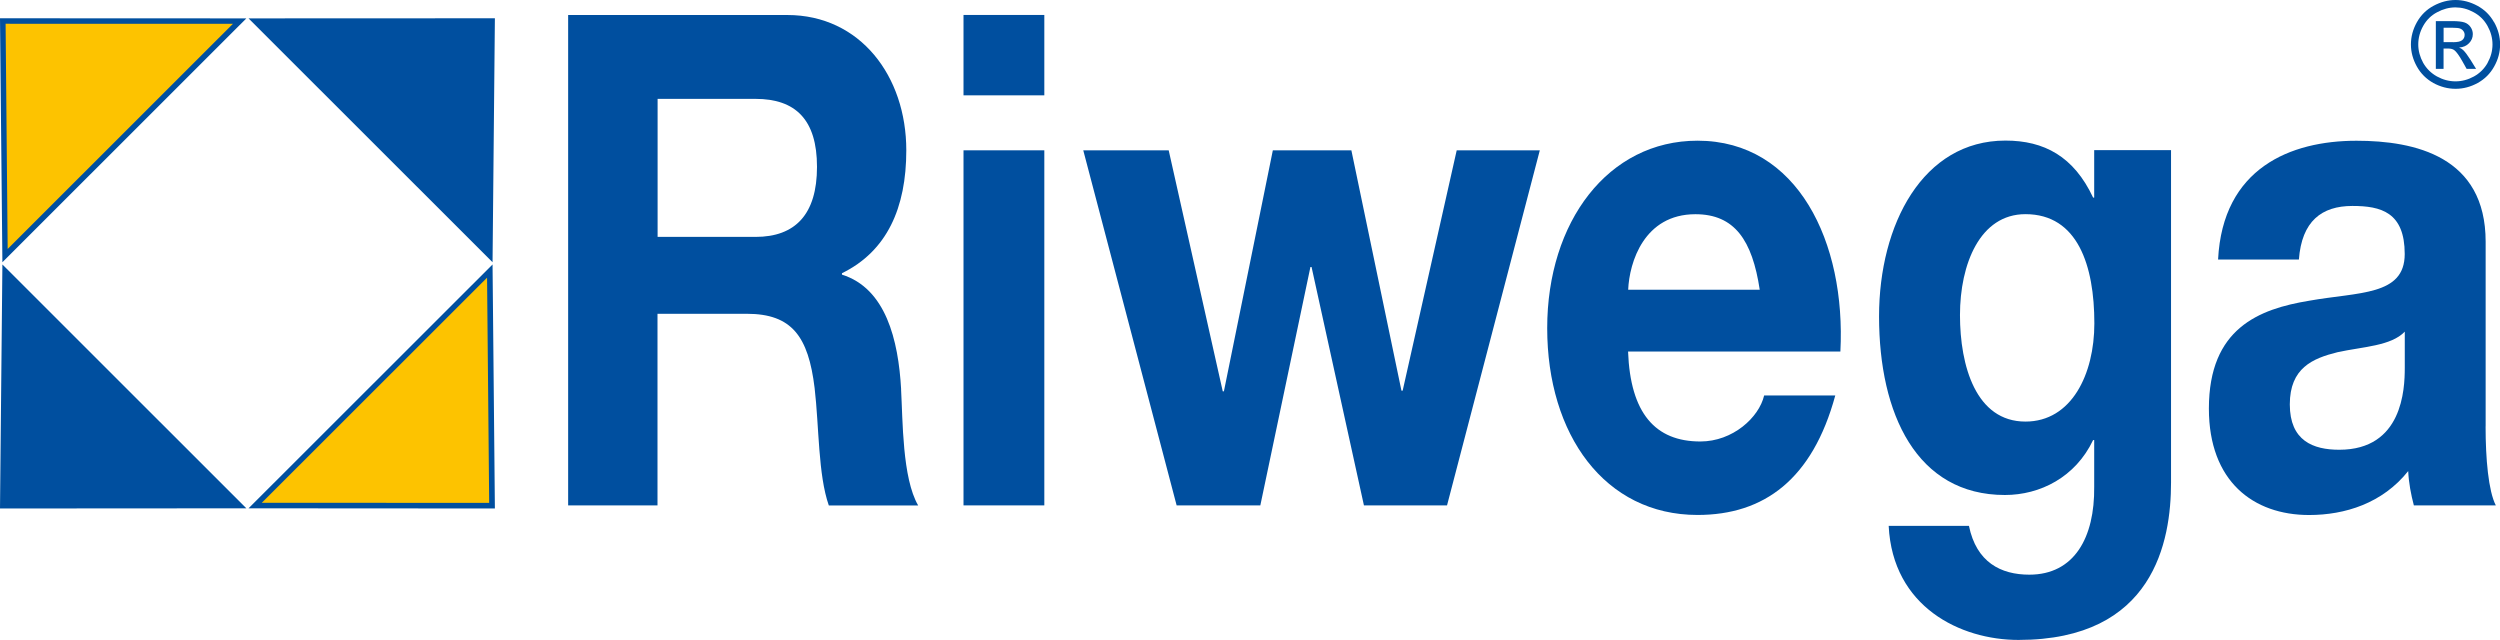
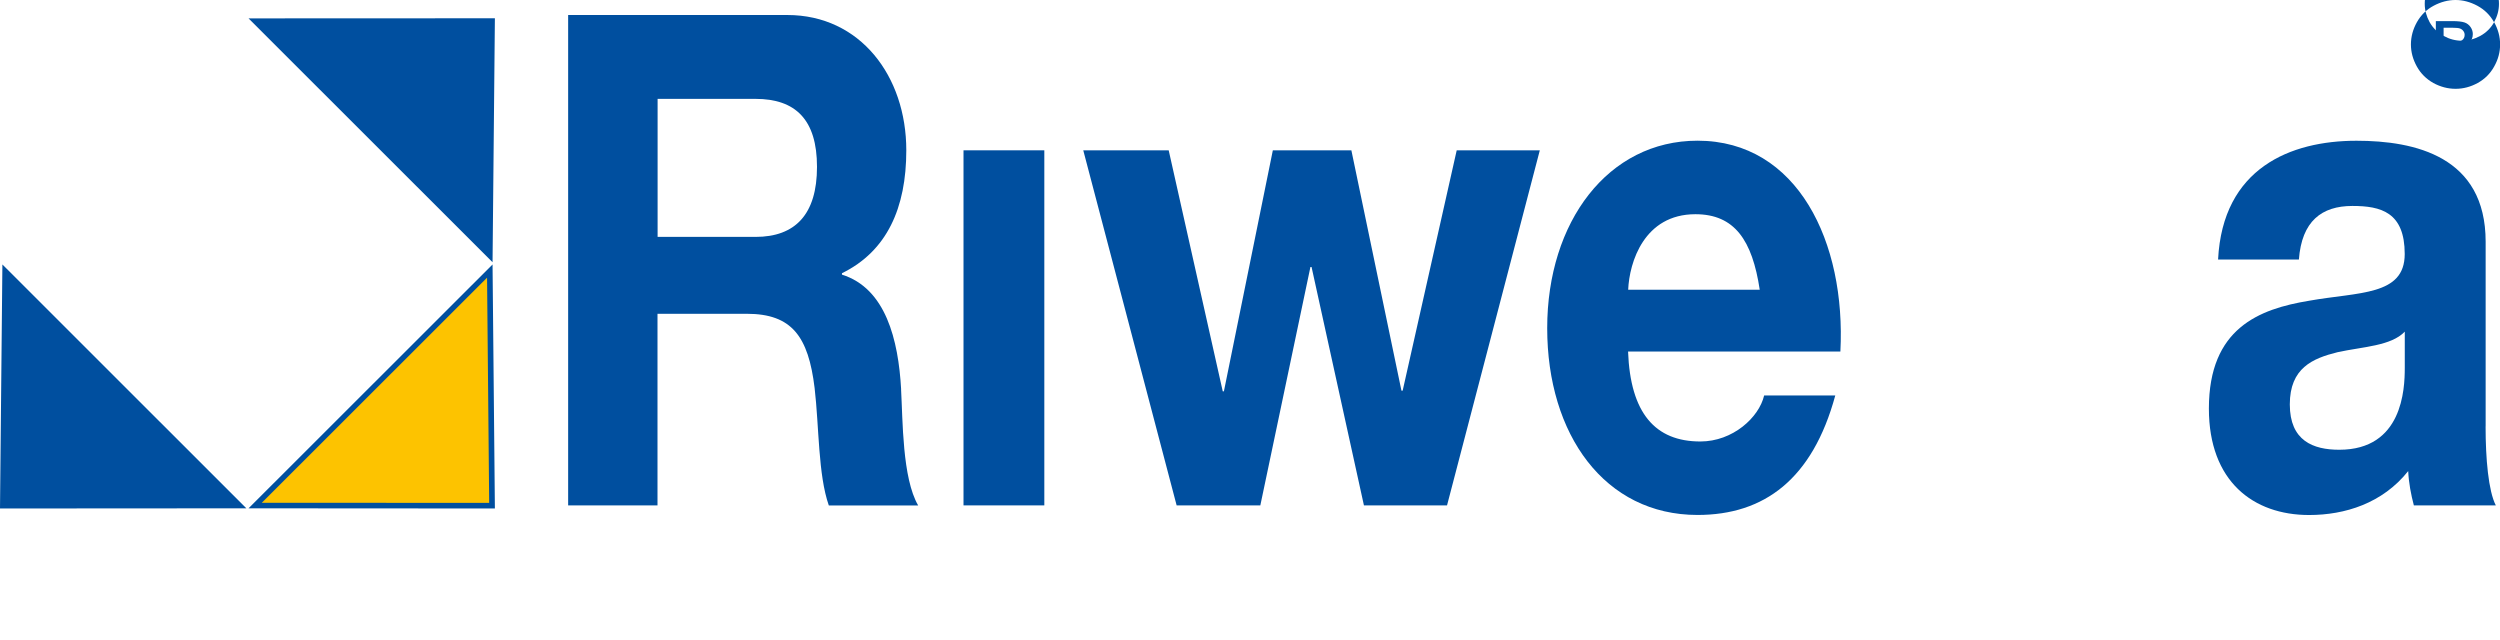
<svg xmlns="http://www.w3.org/2000/svg" version="1.1" viewBox="0 0 459.7 117.66">
  <defs>
    <style>
      .cls-1 {
        fill: #004f9f;
      }

      .cls-2 {
        fill: #fdc300;
      }
    </style>
  </defs>
  <g>
    <g id="Ebene_1">
      <g>
        <polygon class="cls-1" points="283.14 27.64 267.86 27.64 257.92 71.84 257.7 71.84 248.49 27.64 234.05 27.64 225.05 71.96 224.84 71.96 214.9 27.64 199.19 27.64 216.36 92.93 231.75 92.93 240.96 49.1 241.17 49.1 250.8 92.93 266.08 92.93 283.14 27.64" />
        <polygon class="cls-1" points="45.7 3.38 90.57 48.22 91 3.36 45.7 3.38" />
        <polygon class="cls-1" points="45.7 93.47 91 93.5 90.57 48.63 45.7 93.47" />
        <polygon class="cls-1" points="45.3 93.47 .44 48.63 0 93.5 45.3 93.47" />
-         <polygon class="cls-1" points="45.3 3.38 0 3.36 .44 48.22 45.3 3.38" />
-         <polygon class="cls-2" points="42.83 4.38 1.41 45.78 1.03 4.37 42.83 4.38" />
        <polygon class="cls-2" points="48.14 92.45 89.56 51.06 89.95 92.47 48.14 92.45" />
        <g>
          <path class="cls-1" d="M165.7,71.59c-.51-9.09-2.82-18.56-10.88-21.09v-.26c8.26-4.04,11.83-11.99,11.83-22.6,0-13.64-8.48-24.88-21.88-24.88h-40.3v90.17h16.43v-35.23h16.43c8.27,0,11.31,4.16,12.46,13.64.84,7.2.63,15.91,2.61,21.6h16.43c-2.93-5.05-2.82-15.66-3.14-21.34M138.92,43.56h-18v-25.38h18c7.33,0,11.31,3.78,11.31,12.5s-3.98,12.88-11.31,12.88" />
-           <path class="cls-1" d="M385.08,27.61v8.72h-.2c-3.56-7.58-9.01-10.48-16.12-10.48-15.18,0-23.24,15.41-23.24,32.33,0,17.94,6.91,32.84,23.14,32.84,6.49,0,12.98-3.28,16.22-10.1h.2v8.58c.11,9.35-3.66,16.17-11.93,16.17-5.24,0-9.73-2.28-11.1-8.97h-14.76c.73,14.9,13.19,20.97,23.86,20.97,24.91,0,28.06-18.19,28.06-28.93V27.61h-14.14ZM372.44,77.52c-9.11,0-12.04-10.23-12.04-19.58s3.66-18.56,12.04-18.56c9.63,0,12.67,9.48,12.67,20.08,0,9.35-4.19,18.06-12.67,18.06" />
          <path class="cls-1" d="M312.14,25.87c-16.43,0-27.64,14.9-27.64,34.47s10.57,34.35,27.64,34.35c12.25,0,21.14-6.56,25.33-21.97h-13.08c-.94,4.04-5.76,8.46-11.73,8.46-8.27,0-12.87-5.17-13.29-16.54h39.04c1.05-20.08-7.85-38.77-26.27-38.77M299.39,53.28c.21-5.05,2.93-13.89,12.36-13.89,7.22,0,10.46,4.8,11.83,13.89h-24.18Z" />
          <path class="cls-1" d="M457.06,78.41v-33.97c0-15.67-12.98-18.56-23.76-18.56-12.15,0-24.59,5.05-25.44,21.84h14.86c.53-7.07,4.2-9.85,9.84-9.85,5.24,0,9.62,1.14,9.62,8.84s-8.47,6.96-17.58,8.59c-9.21,1.52-18.43,5.05-18.43,19.83,0,13.38,8.16,19.57,18.43,19.57,6.59,0,13.5-2.15,18.22-8.08.1,2.15.51,4.3,1.04,6.31h15.07c-1.36-2.65-1.88-8.58-1.88-14.51M442.19,67.67c0,3.91-.42,15.03-12.04,15.03-4.82,0-9.1-1.65-9.1-8.34s4.19-8.46,8.79-9.6c4.61-1.01,9.84-1.13,12.35-3.78v6.69Z" />
          <rect class="cls-1" x="177.17" y="27.64" width="14.86" height="65.29" />
-           <rect class="cls-1" x="177.17" y="2.75" width="14.86" height="14.78" />
-           <path class="cls-1" d="M458.6,4.08c-.73-1.31-1.75-2.31-3.06-3.02-1.31-.7-2.65-1.06-4.02-1.06s-2.72.36-4.03,1.06c-1.31.7-2.33,1.71-3.07,3.02-.73,1.31-1.1,2.67-1.1,4.09s.37,2.76,1.09,4.06c.72,1.3,1.74,2.3,3.03,3.03,1.31.71,2.66,1.07,4.09,1.07s2.77-.36,4.07-1.07c1.3-.72,2.31-1.73,3.03-3.03.73-1.3,1.09-2.65,1.09-4.06s-.37-2.78-1.1-4.09M457.43,11.55c-.6,1.07-1.44,1.91-2.52,2.51-1.09.6-2.22.9-3.4.9s-2.31-.3-3.4-.9c-1.08-.6-1.93-1.44-2.54-2.51-.59-1.08-.9-2.21-.9-3.38s.3-2.32.91-3.41c.62-1.1,1.47-1.94,2.56-2.51,1.09-.59,2.21-.89,3.36-.89s2.26.29,3.35.89c1.09.58,1.94,1.42,2.55,2.51.61,1.09.92,2.23.92,3.41s-.3,2.3-.9,3.38" />
+           <path class="cls-1" d="M458.6,4.08c-.73-1.31-1.75-2.31-3.06-3.02-1.31-.7-2.65-1.06-4.02-1.06s-2.72.36-4.03,1.06c-1.31.7-2.33,1.71-3.07,3.02-.73,1.31-1.1,2.67-1.1,4.09s.37,2.76,1.09,4.06c.72,1.3,1.74,2.3,3.03,3.03,1.31.71,2.66,1.07,4.09,1.07s2.77-.36,4.07-1.07c1.3-.72,2.31-1.73,3.03-3.03.73-1.3,1.09-2.65,1.09-4.06s-.37-2.78-1.1-4.09c-.6,1.07-1.44,1.91-2.52,2.51-1.09.6-2.22.9-3.4.9s-2.31-.3-3.4-.9c-1.08-.6-1.93-1.44-2.54-2.51-.59-1.08-.9-2.21-.9-3.38s.3-2.32.91-3.41c.62-1.1,1.47-1.94,2.56-2.51,1.09-.59,2.21-.89,3.36-.89s2.26.29,3.35.89c1.09.58,1.94,1.42,2.55,2.51.61,1.09.92,2.23.92,3.41s-.3,2.3-.9,3.38" />
          <path class="cls-1" d="M454.24,10.95c-.51-.81-.95-1.39-1.31-1.74-.18-.18-.43-.34-.75-.47.77-.05,1.37-.32,1.83-.8.47-.48.69-1.04.69-1.68,0-.45-.14-.89-.41-1.28-.28-.41-.65-.69-1.11-.85-.47-.16-1.22-.25-2.25-.25h-3.03v8.78h1.42v-3.74h.83c.5,0,.89.11,1.14.3.38.28.88.96,1.49,2.05l.78,1.39h1.74l-1.07-1.73ZM451.06,7.75h-1.73v-2.65h1.62c.69,0,1.17.05,1.42.15.27.11.47.27.61.48.15.2.22.43.22.69,0,.39-.15.72-.46.97-.29.24-.85.37-1.68.37" />
        </g>
      </g>
    </g>
  </g>
</svg>